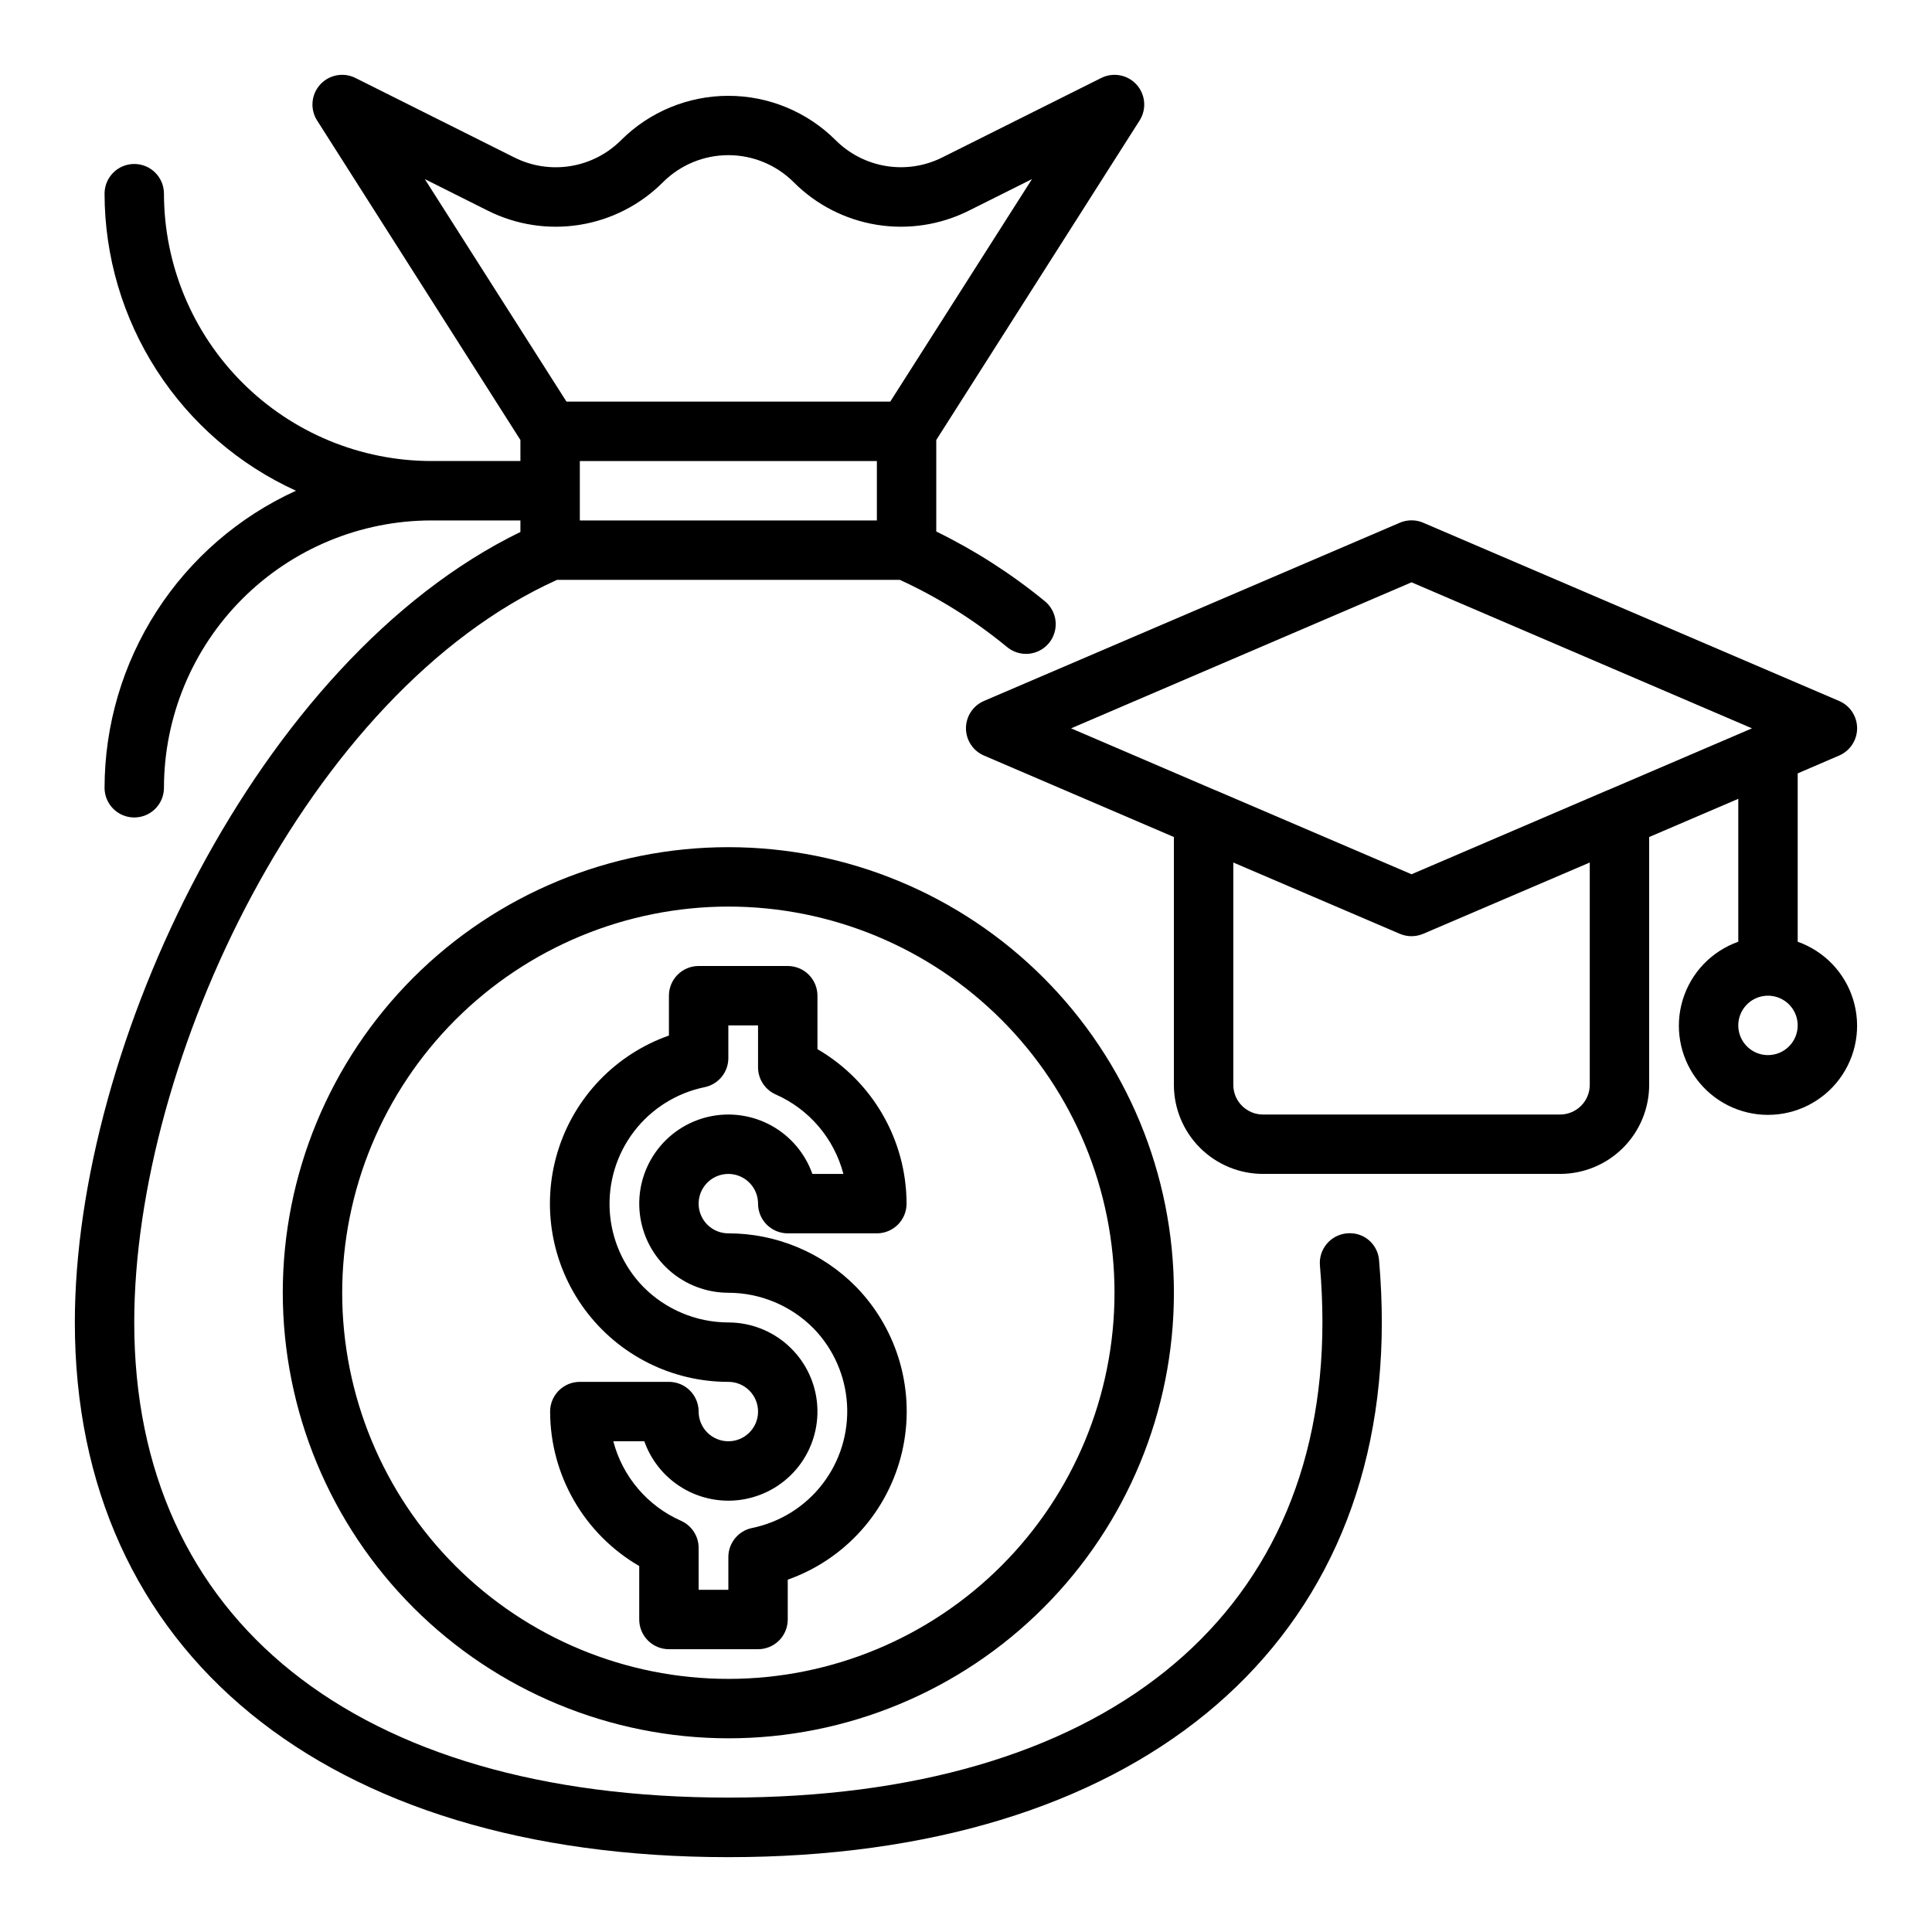
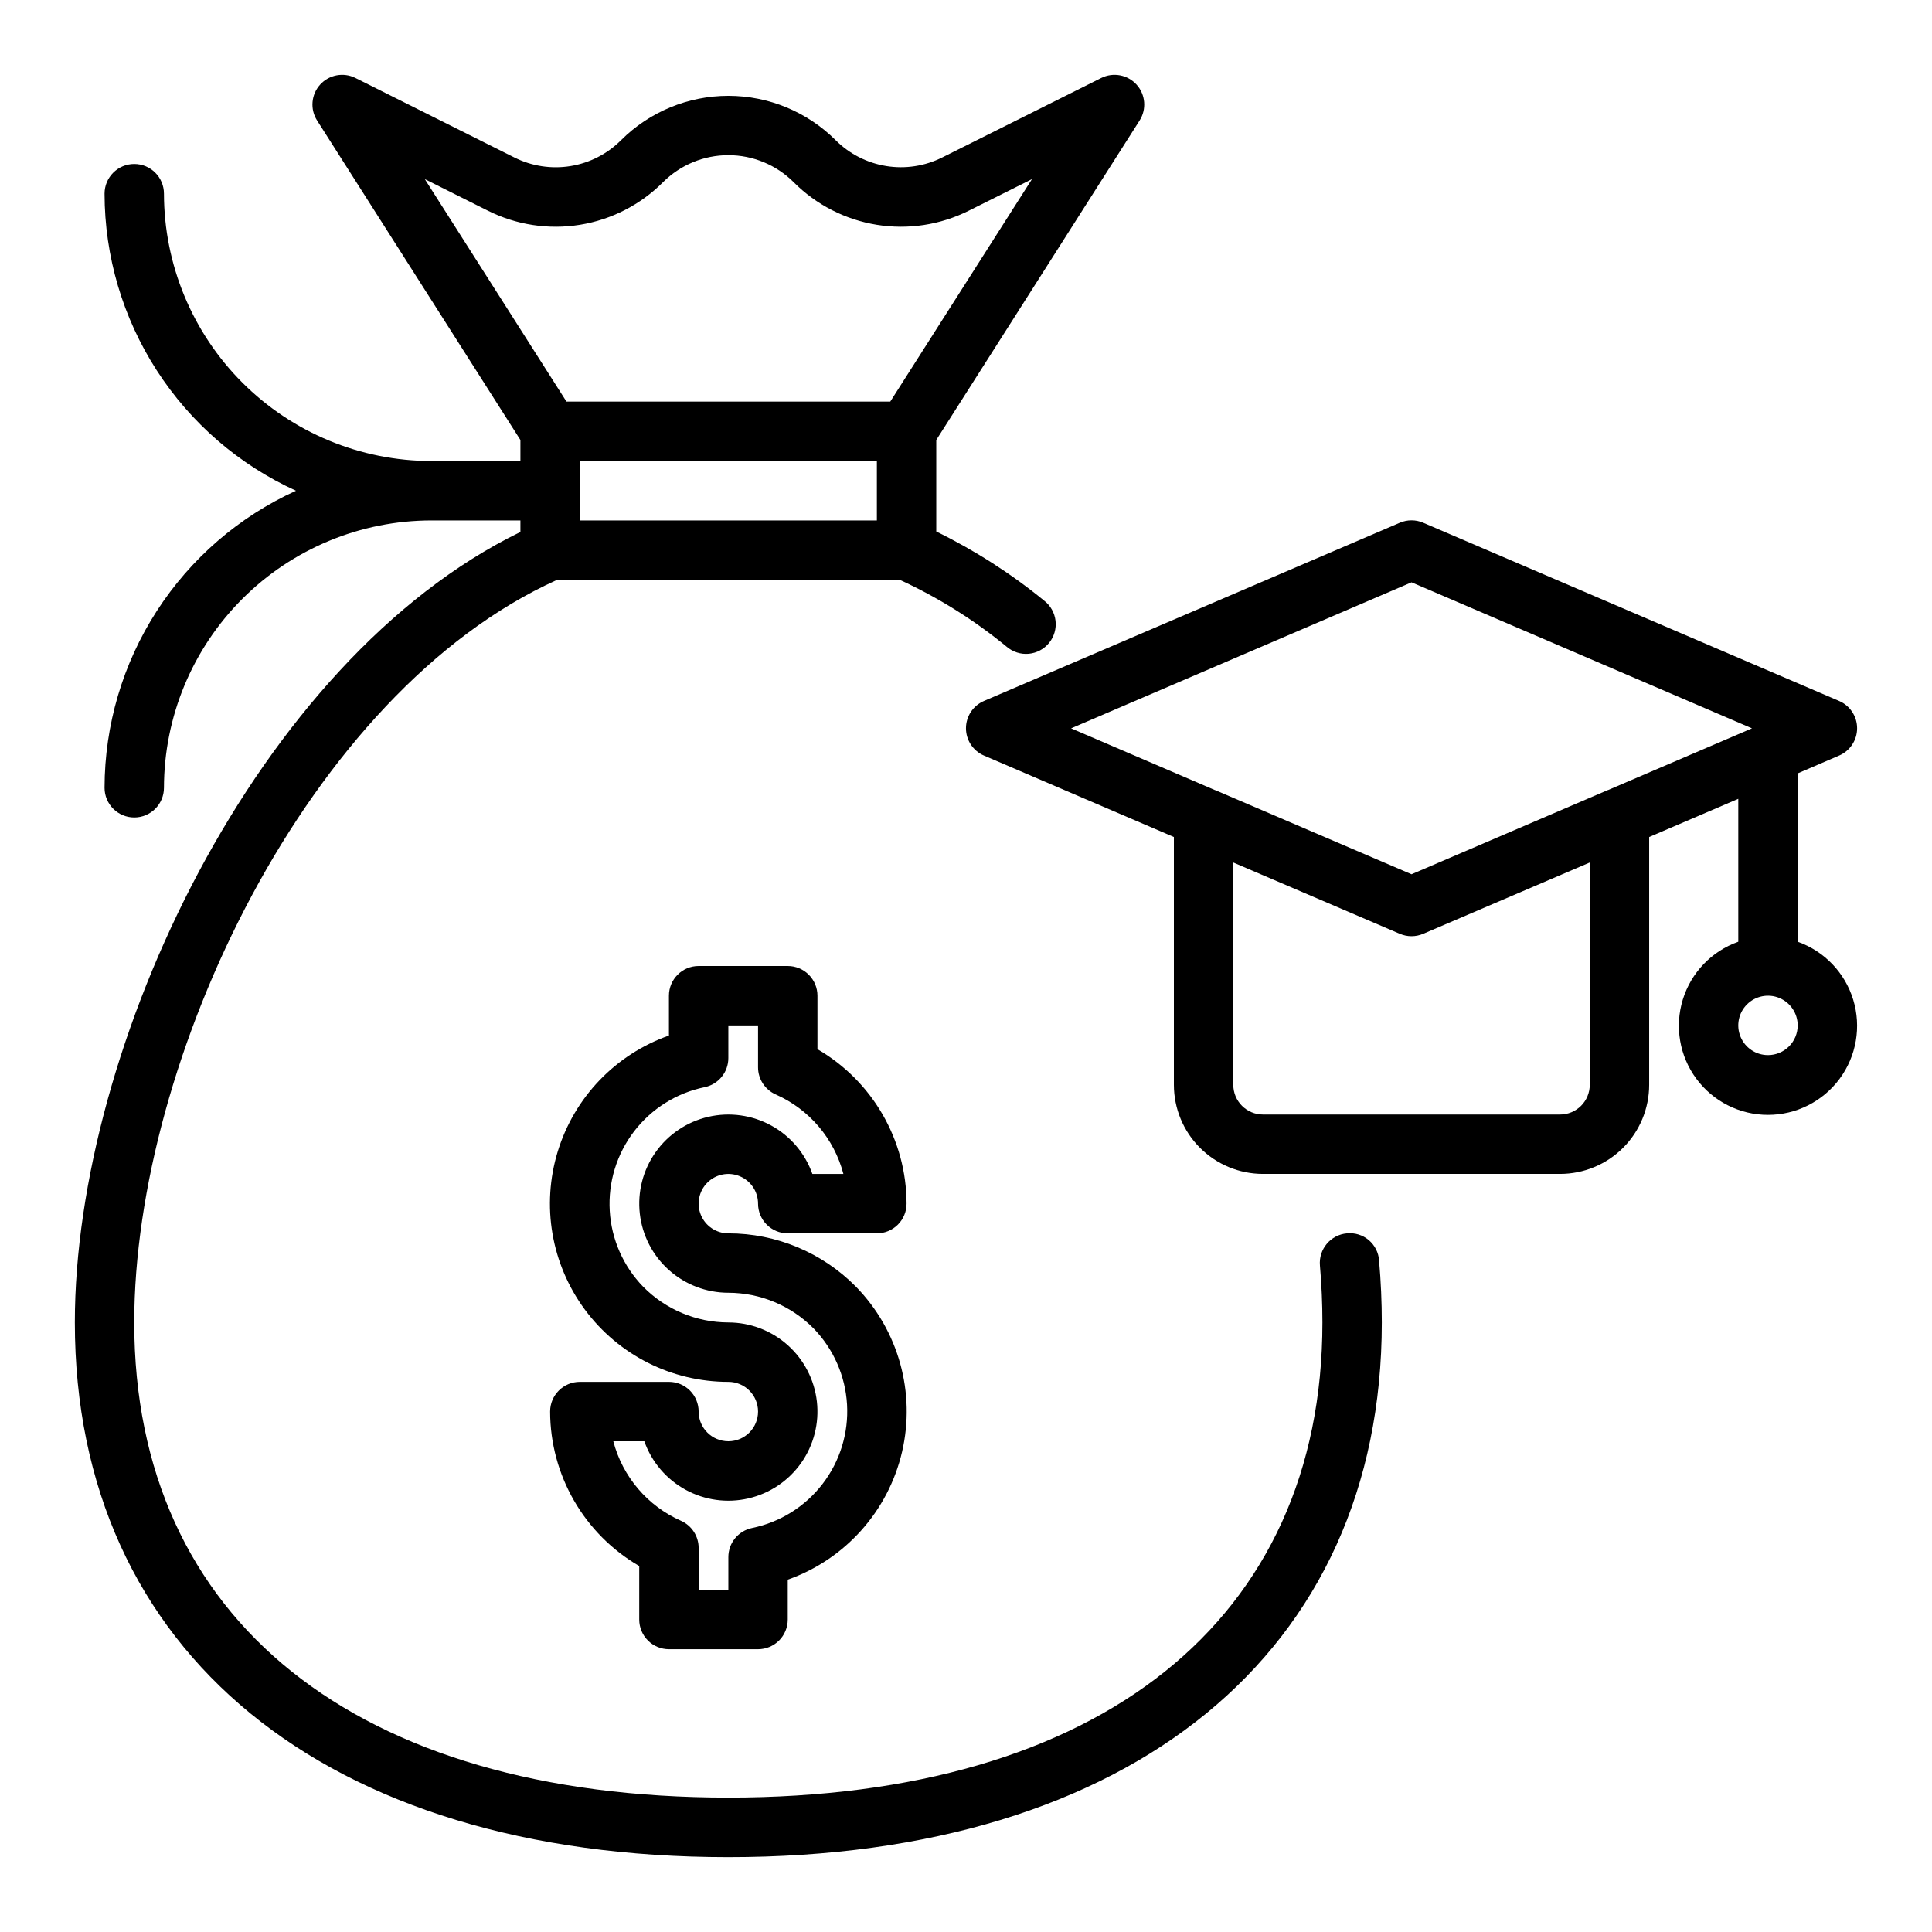
<svg xmlns="http://www.w3.org/2000/svg" fill="#000000" width="800px" height="800px" version="1.1" viewBox="144 144 512 512">
  <g>
    <path d="m500.96 470.85c-4.328 0.375-7.535 4.188-7.164 8.516 0.441 5.094 0.66 10.164 0.66 15.066 0 78.871-58.859 125.95-157.44 125.95-98.578 0-157.44-47.051-157.44-125.92 0-69.559 45.965-166.96 112.06-196.8l90.828 0.004c10.168 4.668 19.695 10.633 28.34 17.742 1.613 1.375 3.715 2.043 5.828 1.848 2.113-0.199 4.059-1.238 5.394-2.887 1.336-1.648 1.945-3.769 1.699-5.875-0.25-2.109-1.34-4.027-3.019-5.32-8.793-7.184-18.387-13.332-28.586-18.324v-24.246l53.879-84.664c1.902-2.984 1.582-6.875-0.789-9.508-2.371-2.629-6.207-3.352-9.375-1.766l-42.141 21.066c-4.59 2.297-9.789 3.094-14.855 2.269-5.066-0.82-9.75-3.215-13.379-6.844-7.551-7.531-17.777-11.762-28.441-11.762-10.664 0-20.895 4.231-28.441 11.762-3.633 3.637-8.316 6.035-13.387 6.856-5.07 0.824-10.273 0.027-14.867-2.273l-42.125-21.074c-3.164-1.586-7-0.863-9.371 1.766-2.371 2.633-2.695 6.523-0.789 9.508l53.875 84.664v5.574h-23.617c-18.781-0.023-36.789-7.496-50.07-20.777s-20.754-31.289-20.777-50.074c0-4.348-3.523-7.871-7.871-7.871-4.348 0-7.871 3.523-7.871 7.871 0.023 16.605 4.816 32.848 13.812 46.805 8.992 13.957 21.805 25.035 36.914 31.918-15.109 6.883-27.922 17.961-36.914 31.914-8.996 13.957-13.789 30.203-13.812 46.805 0 4.348 3.523 7.871 7.871 7.871 4.348 0 7.871-3.523 7.871-7.871 0.023-18.781 7.496-36.789 20.777-50.07s31.289-20.754 50.07-20.777h23.617v3.055c-69.801 34.008-118.08 136.28-118.08 209.49 0 87.379 66.359 141.7 173.18 141.7s173.18-54.316 173.18-141.7c0-5.352-0.242-10.871-0.723-16.422l0.004 0.004c-0.145-2.098-1.129-4.047-2.734-5.406-1.605-1.355-3.695-2-5.785-1.789zm-203.3-204.67h78.719v15.742h-78.719zm-24.406-66.363c7.551 3.789 16.105 5.102 24.441 3.75 8.34-1.352 16.039-5.301 22.004-11.281 4.598-4.59 10.824-7.168 17.32-7.168 6.492 0 12.723 2.578 17.316 7.168 5.965 5.981 13.664 9.93 22.004 11.281s16.891 0.039 24.441-3.75l16.703-8.352-37.555 58.969h-85.805l-37.543-58.969z" />
    <path d="m337.02 525.95c-4.348 0-7.875-3.523-7.875-7.871 0-2.086-0.828-4.09-2.305-5.566-1.477-1.477-3.477-2.305-5.566-2.305h-23.613c-4.348 0-7.875 3.523-7.875 7.871 0.031 16.875 9.023 32.465 23.617 40.934v14.172c0 2.086 0.828 4.09 2.305 5.566 1.477 1.477 3.481 2.305 5.566 2.305h23.617c2.086 0 4.09-0.828 5.566-2.305 1.477-1.477 2.305-3.481 2.305-5.566v-10.559c15.207-5.379 26.625-18.141 30.289-33.848 3.664-15.711-0.926-32.207-12.184-43.762l-0.062-0.062c-8.922-9.027-21.09-14.109-33.785-14.105-3.184 0-6.055-1.918-7.273-4.859-1.219-2.941-0.547-6.328 1.707-8.578 2.25-2.254 5.637-2.926 8.578-1.707s4.859 4.086 4.859 7.273c0 2.086 0.828 4.09 2.305 5.566 1.477 1.473 3.481 2.305 5.566 2.305h23.617c2.086 0 4.09-0.832 5.566-2.305 1.477-1.477 2.305-3.481 2.305-5.566-0.027-16.875-9.023-32.465-23.617-40.938v-14.168c0-2.09-0.828-4.09-2.305-5.566-1.477-1.477-3.477-2.305-5.566-2.305h-23.617c-4.348 0-7.871 3.523-7.871 7.871v10.555c-14.137 4.981-25.07 16.379-29.461 30.707-4.394 14.332-1.723 29.895 7.195 41.941s23.023 19.148 38.012 19.133c4.348 0 7.871 3.523 7.871 7.871s-3.523 7.871-7.871 7.871zm0-31.488c-8.477-0.016-16.598-3.418-22.555-9.445-5.285-5.434-8.438-12.586-8.879-20.152-0.445-7.562 1.848-15.035 6.461-21.051 4.613-6.012 11.234-10.164 18.656-11.695 3.676-0.742 6.316-3.969 6.316-7.715v-8.66h7.871v11.102c0 3.113 1.836 5.934 4.684 7.195 8.875 3.922 15.477 11.676 17.934 21.062h-8.219c-1.934-5.469-5.812-10.035-10.898-12.828-5.082-2.789-11.02-3.613-16.672-2.312-5.652 1.305-10.629 4.641-13.977 9.379-3.352 4.734-4.84 10.539-4.184 16.301 0.652 5.766 3.406 11.086 7.734 14.949 4.328 3.863 9.926 6 15.727 6 8.484 0.016 16.613 3.414 22.582 9.449 5.285 5.434 8.434 12.594 8.871 20.16 0.438 7.566-1.863 15.039-6.484 21.051-4.617 6.008-11.246 10.156-18.672 11.68-3.668 0.75-6.301 3.977-6.297 7.723v8.66h-7.875v-11.102c0-3.113-1.836-5.934-4.684-7.195-8.871-3.926-15.473-11.68-17.93-21.066h8.219c1.934 5.473 5.812 10.035 10.895 12.828 5.086 2.793 11.02 3.617 16.672 2.312 5.652-1.301 10.629-4.637 13.98-9.375 3.348-4.734 4.836-10.539 4.184-16.301-0.656-5.766-3.41-11.086-7.738-14.949-4.324-3.863-9.922-6-15.723-6.004z" />
-     <path d="m337.02 604.67c31.316 0 61.352-12.441 83.496-34.586 22.141-22.145 34.582-52.18 34.582-83.496s-12.441-61.352-34.582-83.496c-22.145-22.145-52.18-34.582-83.496-34.582-31.316 0-61.352 12.438-83.496 34.582-22.145 22.145-34.586 52.18-34.586 83.496 0.035 31.309 12.488 61.32 34.625 83.457 22.137 22.137 52.148 34.59 83.457 34.625zm0-220.42c27.141 0 53.168 10.781 72.363 29.973 19.191 19.191 29.973 45.223 29.973 72.363s-10.781 53.172-29.973 72.363c-19.195 19.191-45.223 29.973-72.363 29.973-27.141 0-53.172-10.781-72.363-29.973s-29.973-45.223-29.973-72.363c0.031-27.129 10.82-53.141 30.008-72.328 19.184-19.184 45.195-29.977 72.328-30.008z" />
    <path d="m620.41 393.57v-44.617l10.973-4.723h0.004c2.891-1.242 4.766-4.086 4.766-7.234s-1.875-5.996-4.766-7.234l-110.21-47.23-0.004-0.004c-1.98-0.848-4.223-0.848-6.203 0l-110.21 47.23v0.004c-2.894 1.238-4.769 4.086-4.769 7.234s1.875 5.992 4.769 7.234l50.332 21.59v65.664c0 6.262 2.488 12.27 6.918 16.699 4.43 4.426 10.438 6.914 16.699 6.914h78.719c6.266 0 12.273-2.488 16.699-6.914 4.43-4.43 6.918-10.438 6.918-16.699v-65.664l23.617-10.125v37.875c-7.062 2.496-12.52 8.195-14.711 15.355-2.191 7.16-0.855 14.934 3.598 20.953 4.453 6.023 11.496 9.574 18.984 9.574s14.535-3.551 18.988-9.574c4.453-6.019 5.785-13.793 3.594-20.953-2.191-7.16-7.648-12.859-14.711-15.355zm-102.34-95.25 90.223 38.699-38.156 16.359h-0.047l-52.02 22.309-52.004-22.285h-0.047l-38.168-16.383zm39.359 141.04h-78.719c-4.348 0-7.871-3.523-7.871-7.871v-58.914l44.129 18.895v-0.004c1.98 0.848 4.223 0.848 6.203 0l44.133-18.891v58.914c0 2.086-0.832 4.09-2.309 5.566-1.477 1.473-3.477 2.305-5.566 2.305zm55.105-15.742v-0.004c-3.184 0-6.055-1.918-7.273-4.859s-0.543-6.328 1.707-8.578 5.637-2.926 8.578-1.707c2.941 1.219 4.859 4.09 4.859 7.273 0 2.09-0.828 4.09-2.305 5.566-1.477 1.477-3.477 2.305-5.566 2.305z" />
  </g>
</svg>